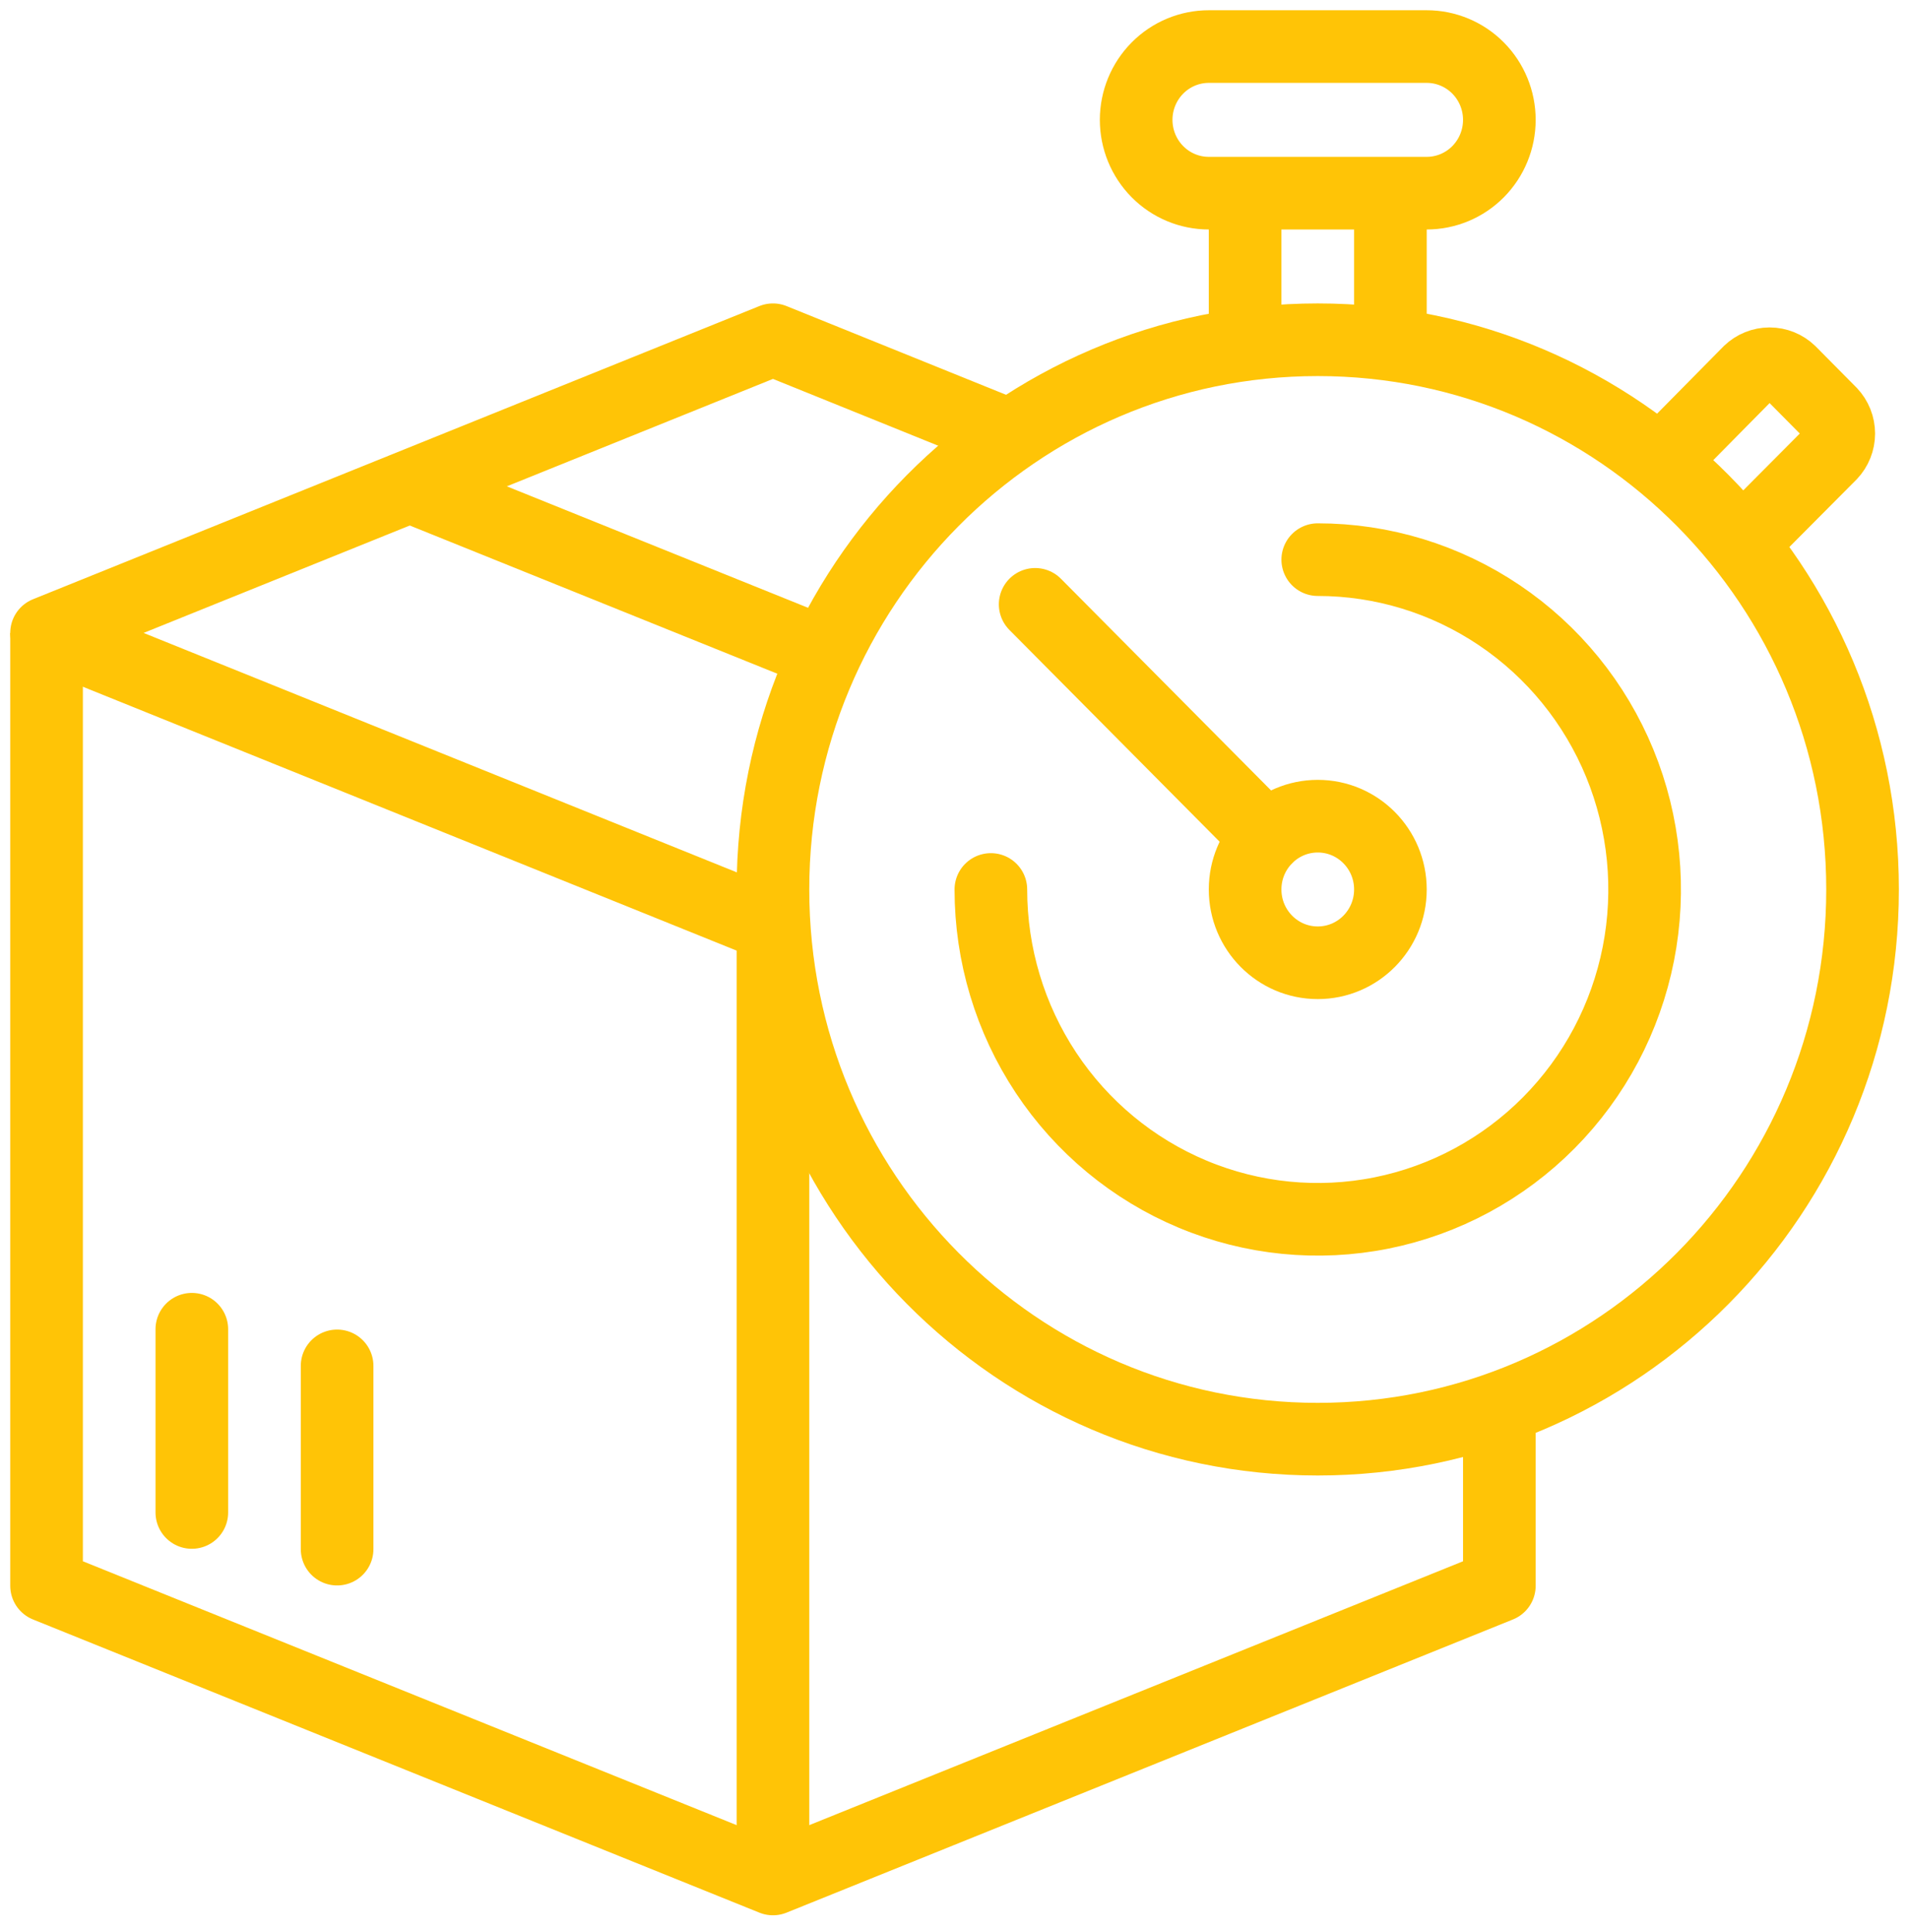
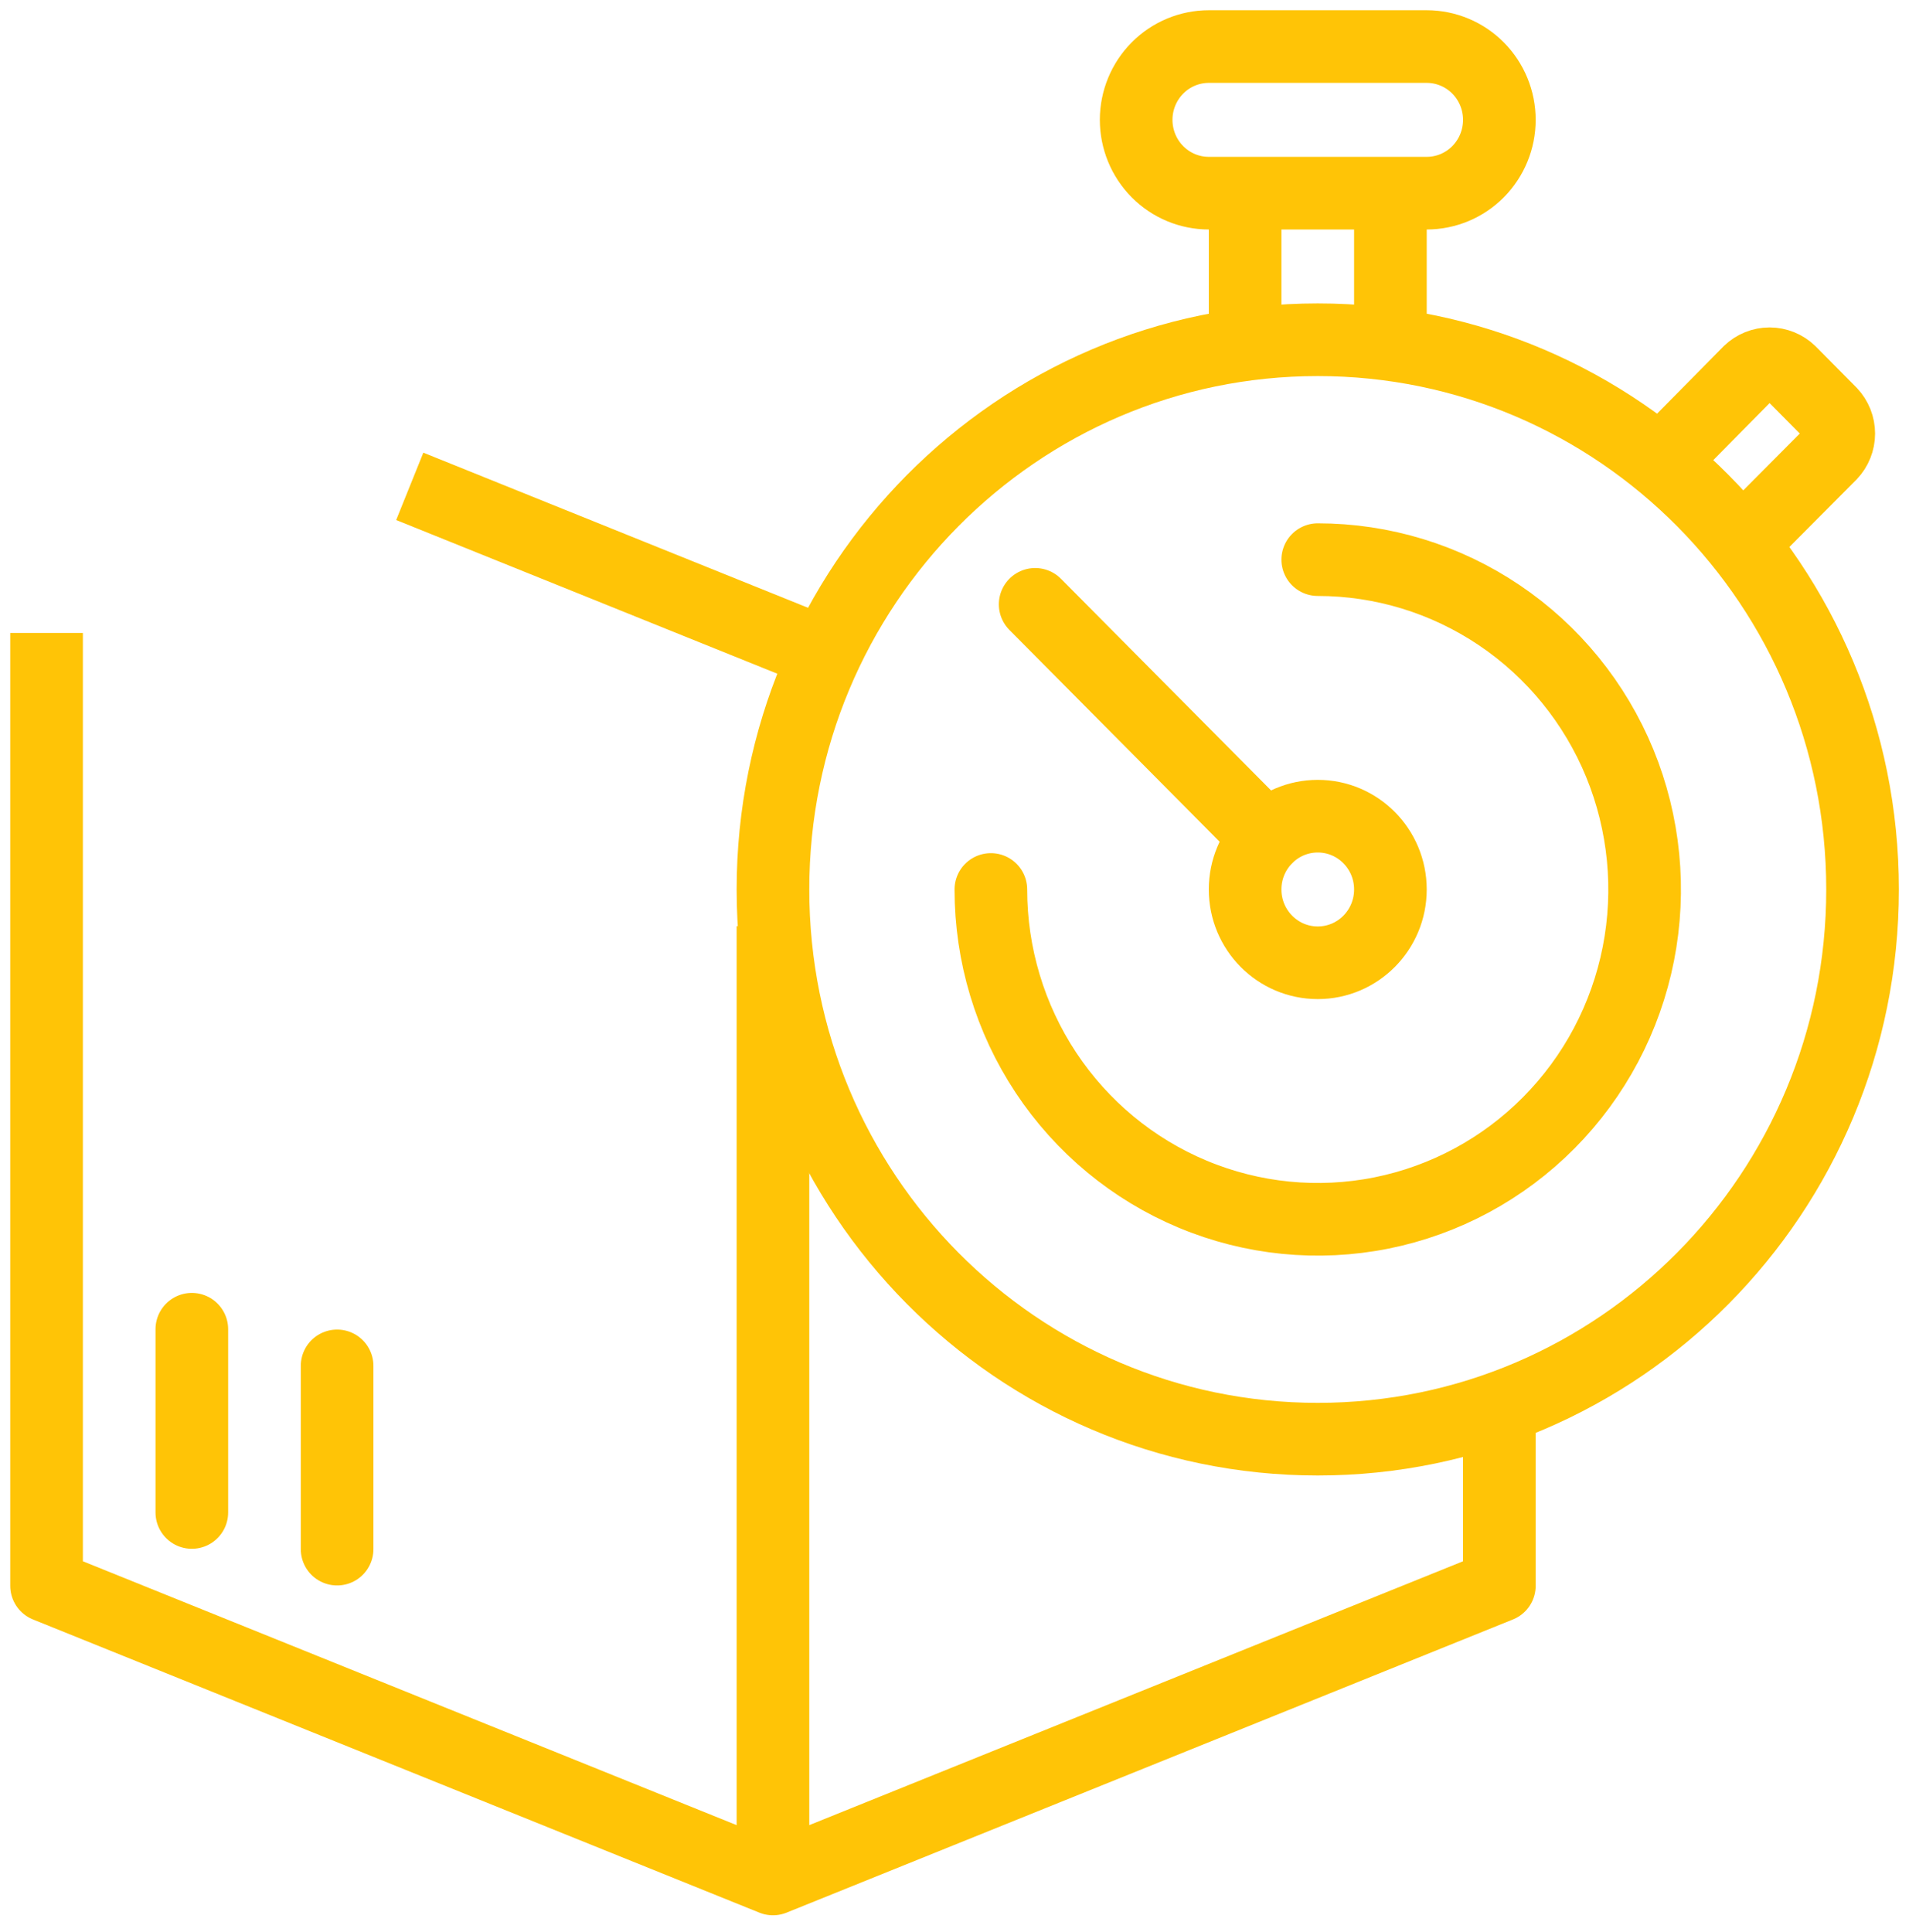
<svg xmlns="http://www.w3.org/2000/svg" width="82" height="83" viewBox="0 0 82 83" fill="none">
  <path d="M74.794 23.361L78.632 19.504C78.857 19.267 78.983 18.951 78.983 18.623C78.983 18.294 78.857 17.979 78.632 17.741L76.885 15.978C76.65 15.751 76.337 15.624 76.011 15.624C75.686 15.624 75.373 15.751 75.138 15.978L71.315 19.851" stroke="#FFC406" stroke-width="3.12" stroke-linejoin="round" />
  <path d="M54.403 35.969L44.465 25.958" stroke="#FFC406" stroke-width="3.12" stroke-linecap="round" stroke-linejoin="round" />
  <path d="M56.604 61.816C69.528 61.816 80.005 51.245 80.005 38.205C80.005 25.165 69.528 14.593 56.604 14.593C43.679 14.593 33.202 25.165 33.202 38.205C33.202 51.245 43.679 61.816 56.604 61.816Z" stroke="#FFC406" stroke-width="3.12" stroke-linejoin="round" />
  <path d="M56.604 41.353C58.327 41.353 59.724 39.944 59.724 38.205C59.724 36.466 58.327 35.057 56.604 35.057C54.88 35.057 53.483 36.466 53.483 38.205C53.483 39.944 54.88 41.353 56.604 41.353Z" stroke="#FFC406" stroke-width="3.12" stroke-linejoin="round" />
  <path d="M56.603 24.038C59.38 24.038 62.095 24.869 64.404 26.426C66.713 27.982 68.513 30.195 69.576 32.783C70.638 35.372 70.916 38.221 70.375 40.969C69.833 43.717 68.496 46.241 66.532 48.222C64.568 50.204 62.066 51.553 59.343 52.1C56.619 52.646 53.796 52.366 51.23 51.293C48.665 50.221 46.472 48.405 44.929 46.076C43.386 43.746 42.562 41.007 42.562 38.205" stroke="#FFC406" stroke-width="3.12" stroke-linecap="round" stroke-linejoin="round" />
  <path d="M53.483 8.297V14.829" stroke="#FFC406" stroke-width="3.12" stroke-linejoin="round" />
  <path d="M59.724 14.829V8.297" stroke="#FFC406" stroke-width="3.12" stroke-linejoin="round" />
  <path d="M64.404 5.148C64.404 5.983 64.075 6.784 63.49 7.375C62.905 7.965 62.111 8.297 61.284 8.297H51.923C51.095 8.297 50.302 7.965 49.717 7.375C49.132 6.784 48.803 5.983 48.803 5.148C48.803 4.313 49.132 3.513 49.717 2.922C50.302 2.332 51.095 2 51.923 2H61.284C62.111 2 62.905 2.332 63.49 2.922C64.075 3.513 64.404 4.313 64.404 5.148Z" stroke="#FFC406" stroke-width="3.12" stroke-linejoin="round" />
  <path d="M33.202 39.779V80.706" stroke="#FFC406" stroke-width="3.12" stroke-linejoin="round" />
  <path d="M8.24 64.964V57.094" stroke="#FFC406" stroke-width="3.12" stroke-linecap="round" stroke-linejoin="round" />
  <path d="M14.48 66.539V58.668" stroke="#FFC406" stroke-width="3.12" stroke-linecap="round" stroke-linejoin="round" />
  <path d="M2 27.186V68.113L33.202 80.706L64.404 68.113V60.447" stroke="#FFC406" stroke-width="3.12" stroke-linejoin="round" />
-   <path d="M43.405 18.717L33.202 14.593L2 27.186L33.202 39.779L33.28 39.747" stroke="#FFC406" stroke-width="3.12" stroke-linejoin="round" />
  <path d="M35.48 28.099L17.601 20.89" stroke="#FFC406" stroke-width="3.12" stroke-linejoin="round" />
</svg>